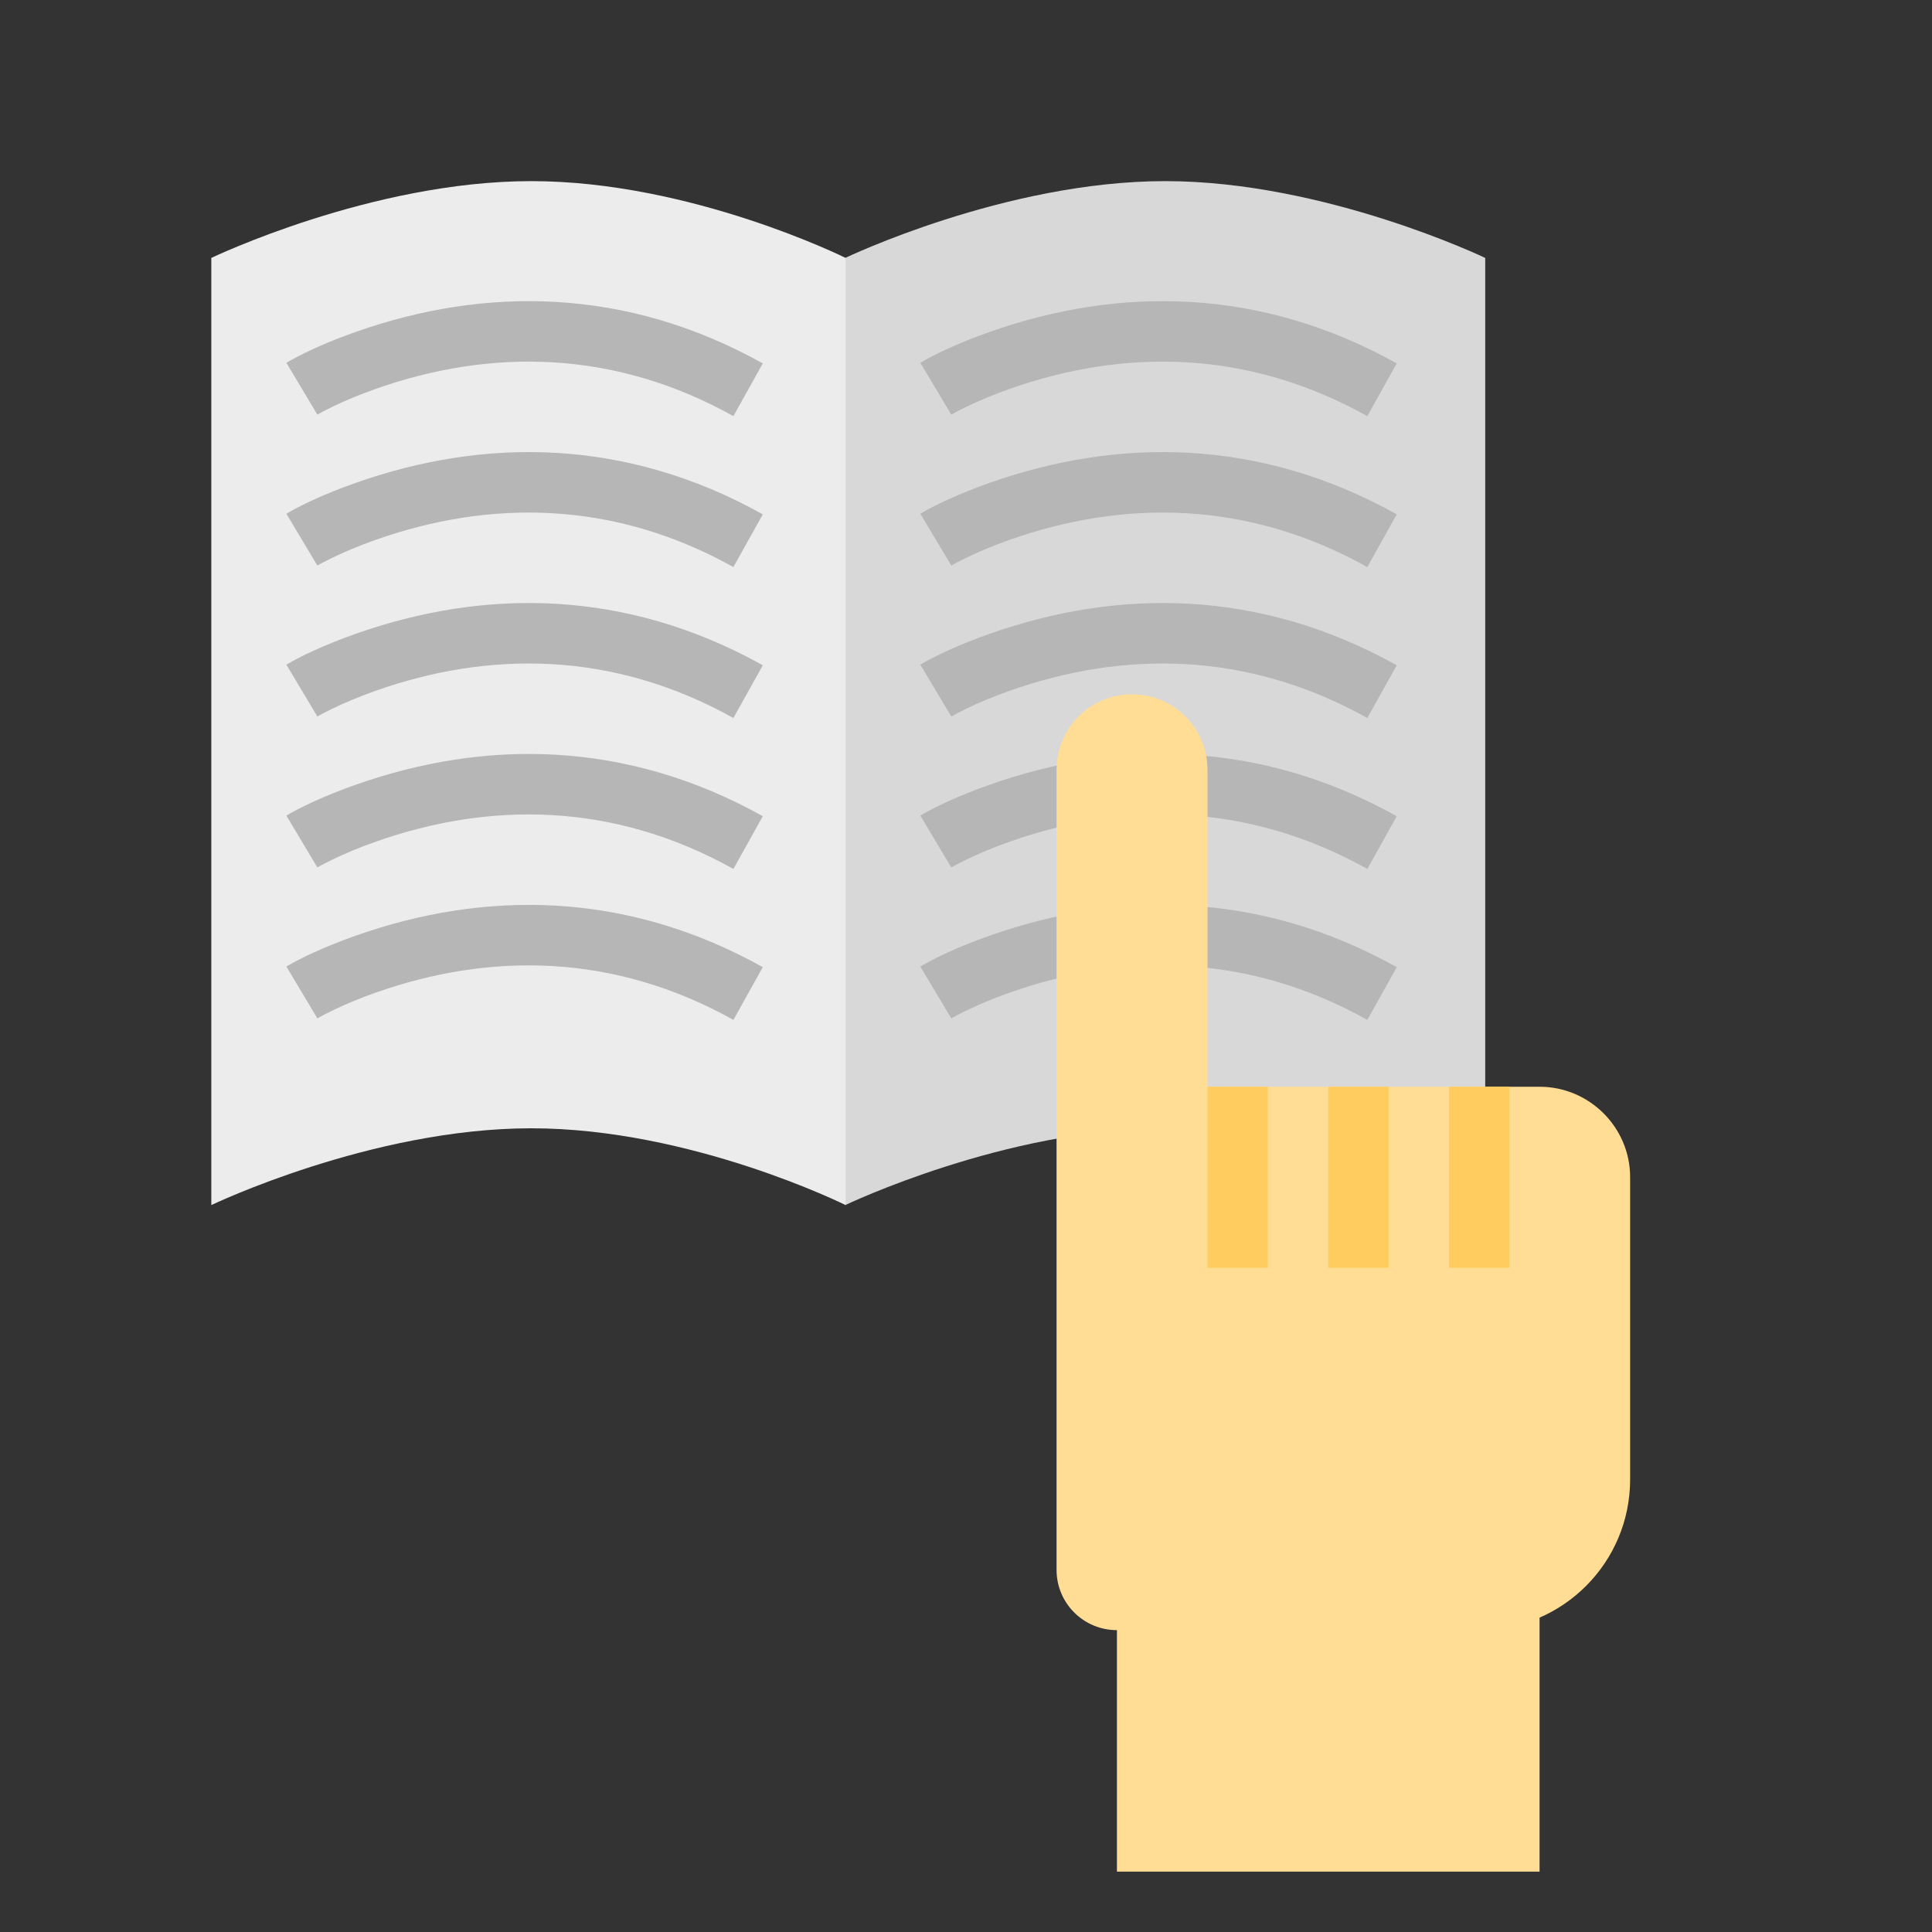
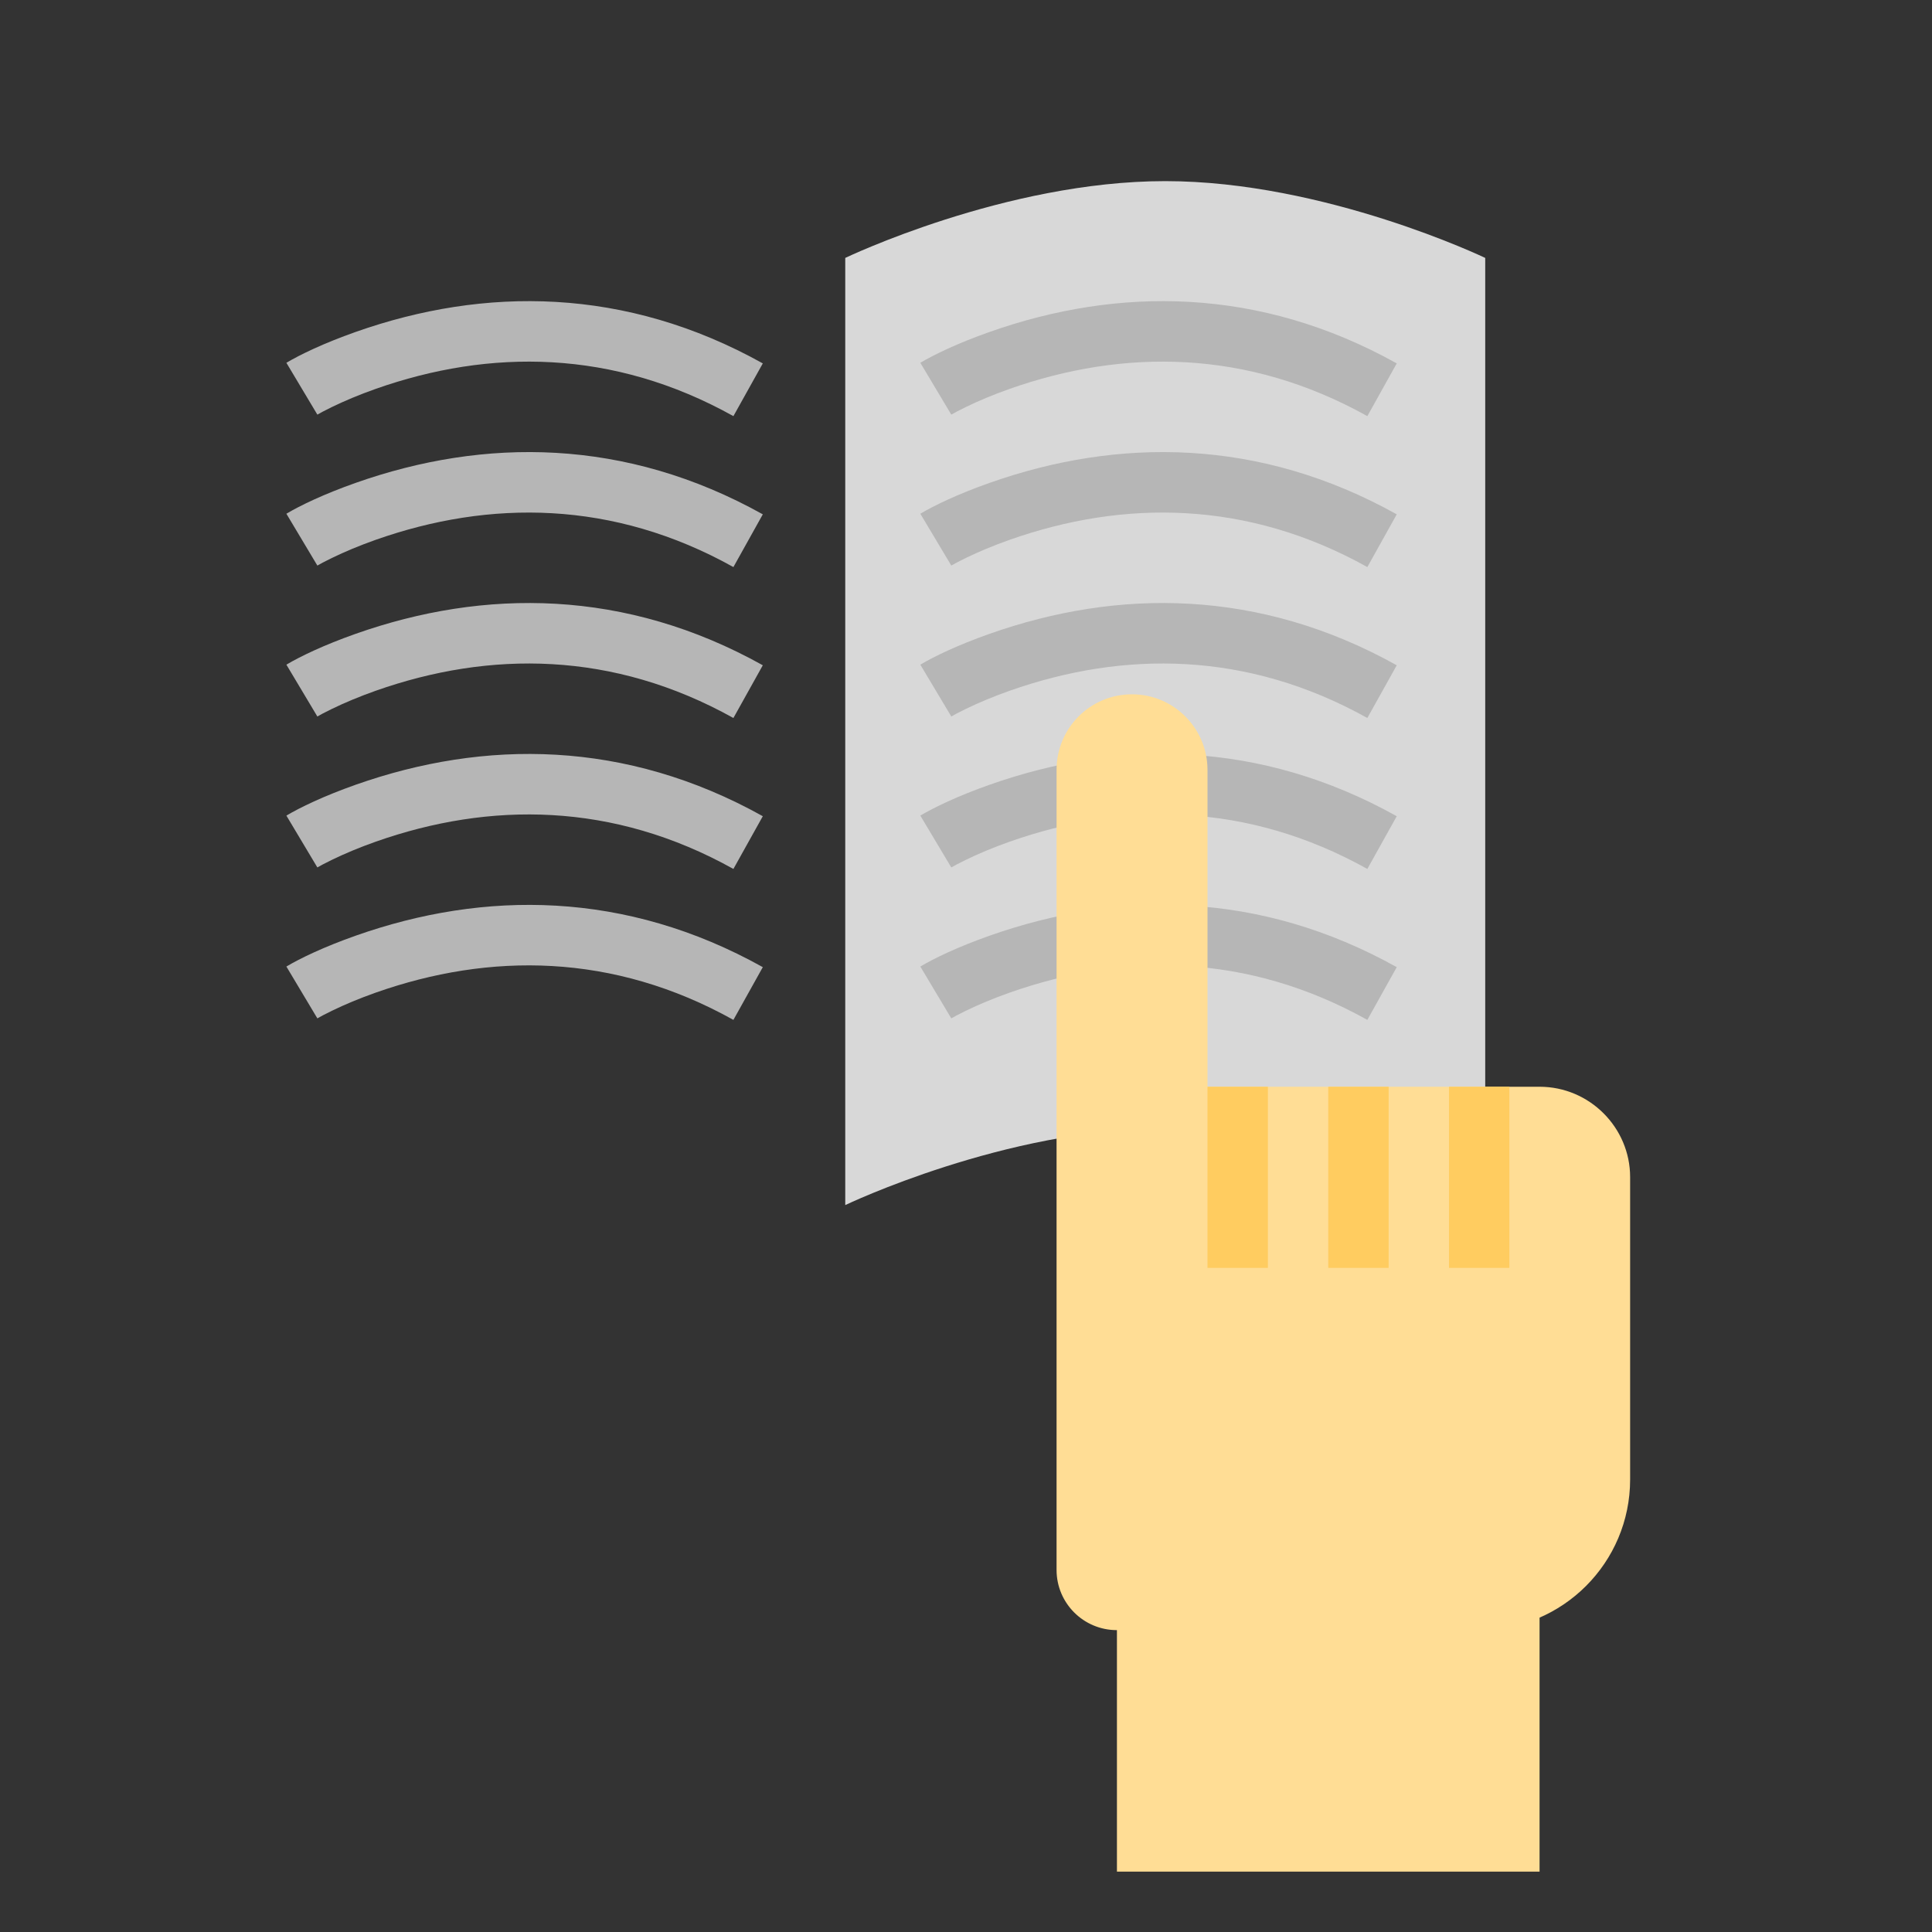
<svg xmlns="http://www.w3.org/2000/svg" width="64" height="64" viewBox="0 0 64 64">
  <rect x="0" y="0" width="64" height="64" fill="#333333" stroke="none" />
  <g fill="none" fill-rule="evenodd">
    <path fill="#D8D8D8" d="M28,8.544 C28,8.544 33.3,6 38.6,6 C43.9,6 49.2,8.544 49.2,8.544 L49.2,39.92 C49.2,39.92 43.9,37.376 38.6,37.376 C33.3,37.376 28,39.92 28,39.92 L28,8.544 Z" />
-     <path fill="#ECECEC" d="M7,8.544 C7,8.544 12.3,6 17.6,6 C22.9,6 28.012,8.544 28.012,8.544 L28.012,39.92 C28.012,39.92 22.9,37.376 17.6,37.376 C12.3,37.376 7,39.92 7,39.92 L7,8.544 Z" />
    <path fill="#B6B6B6" fill-rule="nonzero" d="M10.513 13.735C10.587 13.691 10.75 13.602 10.996 13.483 11.416 13.279 11.903 13.074 12.449 12.881 16.215 11.554 20.309 11.561 24.295 13.785L25.269 12.038C20.721 9.501 16.047 9.492 11.784 10.995 10.719 11.371 9.934 11.751 9.487 12.018L10.513 13.735zM10.513 18.735C10.587 18.691 10.75 18.602 10.996 18.483 11.416 18.279 11.903 18.074 12.449 17.881 16.215 16.554 20.309 16.561 24.295 18.785L25.269 17.038C20.721 14.501 16.047 14.492 11.784 15.995 10.719 16.371 9.934 16.751 9.487 17.018L10.513 18.735zM10.513 23.735C10.587 23.691 10.75 23.602 10.996 23.483 11.416 23.279 11.903 23.074 12.449 22.881 16.215 21.554 20.309 21.561 24.295 23.785L25.269 22.038C20.721 19.501 16.047 19.492 11.784 20.995 10.719 21.371 9.934 21.751 9.487 22.018L10.513 23.735zM10.513 28.735C10.587 28.691 10.75 28.602 10.996 28.483 11.416 28.279 11.903 28.074 12.449 27.881 16.215 26.554 20.309 26.561 24.295 28.785L25.269 27.038C20.721 24.501 16.047 24.492 11.784 25.995 10.719 26.371 9.934 26.751 9.487 27.018L10.513 28.735zM10.513 33.735C10.587 33.691 10.75 33.602 10.996 33.483 11.416 33.279 11.903 33.074 12.449 32.881 16.215 31.554 20.309 31.561 24.295 33.785L25.269 32.038C20.721 29.501 16.047 29.492 11.784 30.995 10.719 31.371 9.934 31.751 9.487 32.018L10.513 33.735zM31.513 13.735C31.587 13.691 31.75 13.602 31.996 13.483 32.416 13.279 32.903 13.074 33.449 12.881 37.215 11.554 41.309 11.561 45.295 13.785L46.269 12.038C41.721 9.501 37.047 9.492 32.784 10.995 31.719 11.371 30.934 11.751 30.487 12.018L31.513 13.735zM31.513 18.735C31.587 18.691 31.75 18.602 31.996 18.483 32.416 18.279 32.903 18.074 33.449 17.881 37.215 16.554 41.309 16.561 45.295 18.785L46.269 17.038C41.721 14.501 37.047 14.492 32.784 15.995 31.719 16.371 30.934 16.751 30.487 17.018L31.513 18.735zM31.513 23.735C31.587 23.691 31.75 23.602 31.996 23.483 32.416 23.279 32.903 23.074 33.449 22.881 37.215 21.554 41.309 21.561 45.295 23.785L46.269 22.038C41.721 19.501 37.047 19.492 32.784 20.995 31.719 21.371 30.934 21.751 30.487 22.018L31.513 23.735zM31.513 28.735C31.587 28.691 31.75 28.602 31.996 28.483 32.416 28.279 32.903 28.074 33.449 27.881 37.215 26.554 41.309 26.561 45.295 28.785L46.269 27.038C41.721 24.501 37.047 24.492 32.784 25.995 31.719 26.371 30.934 26.751 30.487 27.018L31.513 28.735zM31.513 33.735C31.587 33.691 31.75 33.602 31.996 33.483 32.416 33.279 32.903 33.074 33.449 32.881 37.215 31.554 41.309 31.561 45.295 33.785L46.269 32.038C41.721 29.501 37.047 29.492 32.784 30.995 31.719 31.371 30.934 31.751 30.487 32.018L31.513 33.735z" />
    <rect width="14" height="12" x="37" y="50" fill="#FFDD95" />
    <path fill="#FFDD95" d="M40,36 L51,36 C52.657,36 54,37.353 54,38.993 L54,49.01 C54,51.766 51.765,54 49.008,54 L36.997,54 C35.894,54 35,53.107 35,52.005 L35,38.246 L35,25.503 C35,24.121 36.11,23 37.5,23 C38.881,23 40,24.126 40,25.503 L40,36 Z" />
    <polygon fill="#FFCC60" fill-rule="nonzero" points="40 36 40 42 42 42 42 36" />
    <polygon fill="#FFCC60" fill-rule="nonzero" points="44 36 44 42 46 42 46 36" />
    <polygon fill="#FFCC60" fill-rule="nonzero" points="48 36 48 42 50 42 50 36" />
  </g>
</svg>